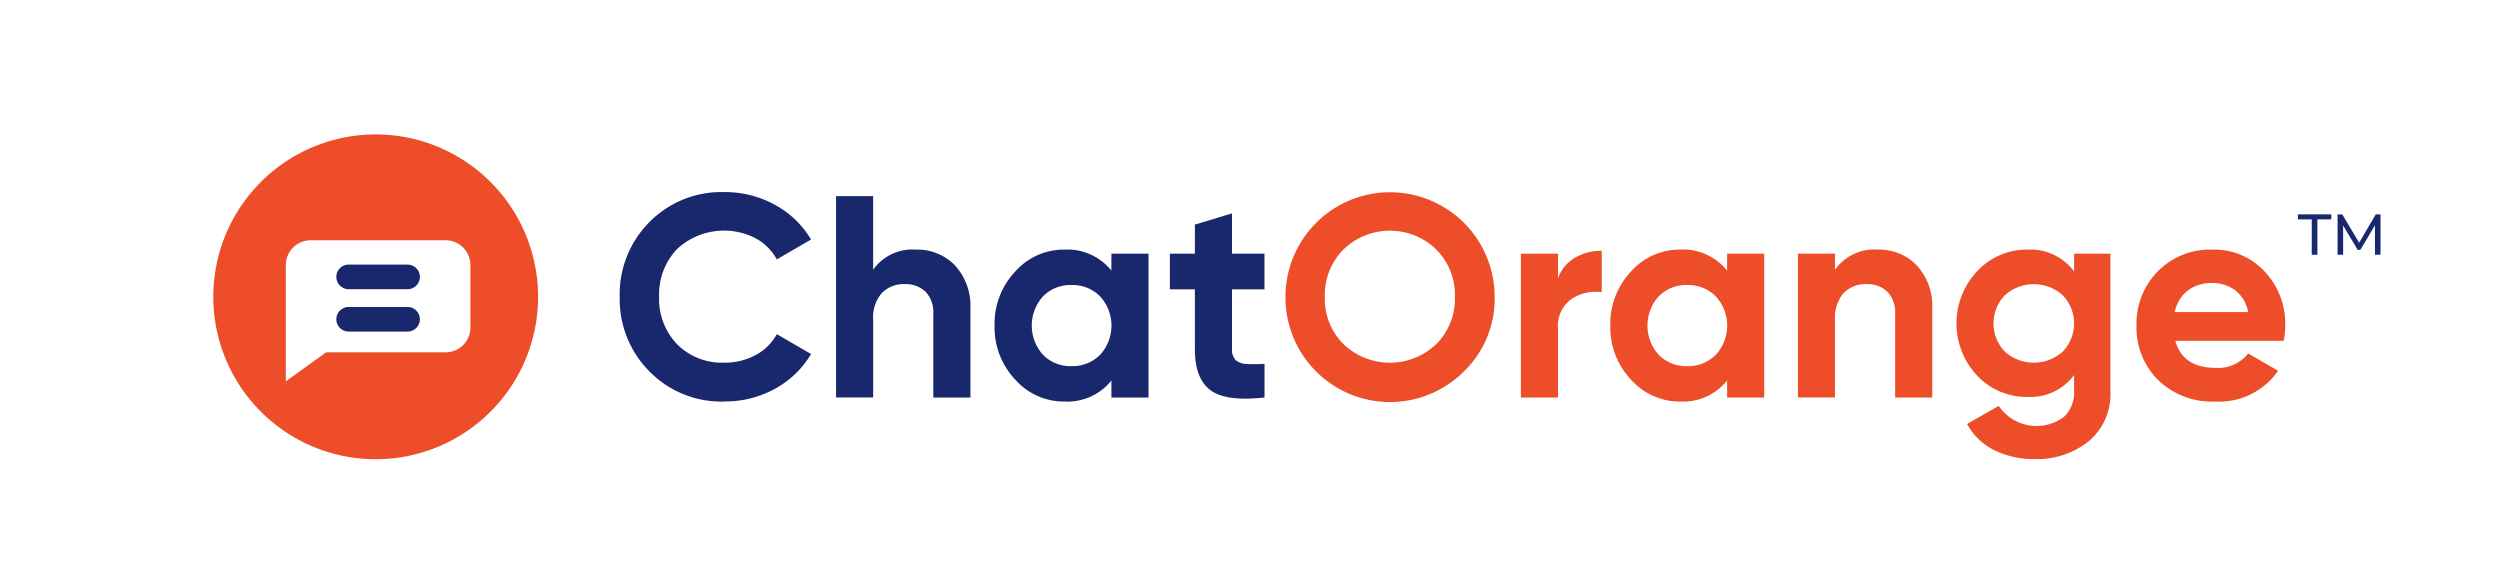
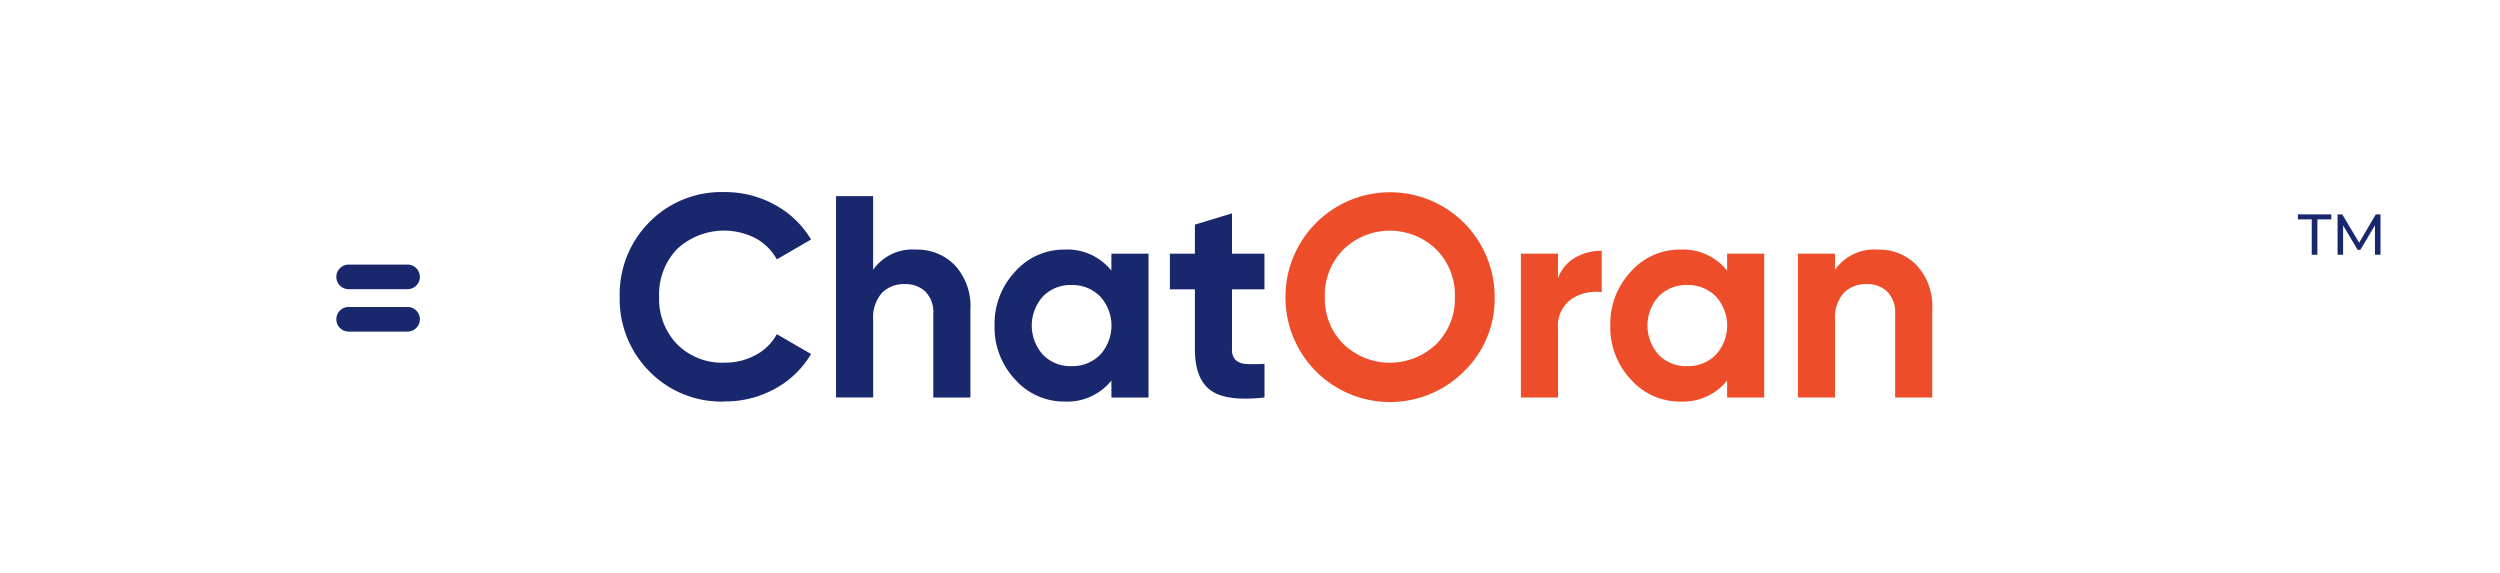
<svg xmlns="http://www.w3.org/2000/svg" width="215.6" height="49.449" viewBox="0 0 215.6 49.449">
  <defs>
    <clipPath id="clip-path">
      <rect id="Rectangle_2" data-name="Rectangle 2" width="215.6" height="49.449" transform="translate(0 0)" fill="none" />
    </clipPath>
  </defs>
  <g id="Chat_Orange_1" data-name="Chat Orange 1" transform="translate(0 0)">
    <path id="Path_15" data-name="Path 15" d="M199.365,21.97V18.92h-1.194v-.433h2.881v.433h-1.2v3.05Z" fill="#19286d" />
    <path id="Path_16" data-name="Path 16" d="M201.593,21.97V18.487H202l1.562,2.632h-.219l1.543-2.632h.408l0,3.483h-.478l0-2.732h.115l-1.374,2.309h-.229l-1.383-2.309h.125V21.97Z" fill="#19286d" />
    <g id="Group_4" data-name="Group 4">
      <g id="Group_3" data-name="Group 3" clip-path="url(#clip-path)">
-         <path id="Path_17" data-name="Path 17" d="M32.4,11.593a14.005,14.005,0,1,0,14.005,14,14.005,14.005,0,0,0-14.005-14M40.568,28.25a2.143,2.143,0,0,1-2.137,2.137H28.122l-3.474,2.5V22.859a2.144,2.144,0,0,1,2.137-2.138H38.431a2.145,2.145,0,0,1,2.137,2.138Z" fill="#ed4d28" />
        <path id="Path_18" data-name="Path 18" d="M30.066,28.595a1.06,1.06,0,0,1,0-2.121H35.15a1.06,1.06,0,0,1,0,2.121Zm0-3.656a1.06,1.06,0,0,1,0-2.121H35.15a1.06,1.06,0,0,1,0,2.121Z" fill="#19286d" />
        <path id="Path_19" data-name="Path 19" d="M62.476,34.629A8.687,8.687,0,0,1,56,32.024,8.82,8.82,0,0,1,53.444,25.6,8.807,8.807,0,0,1,56,19.159a8.707,8.707,0,0,1,6.476-2.593,8.858,8.858,0,0,1,4.355,1.1,8.093,8.093,0,0,1,3.114,2.99l-2.953,1.712a4.585,4.585,0,0,0-1.836-1.824,5.946,5.946,0,0,0-6.762.931,5.642,5.642,0,0,0-1.55,4.118,5.611,5.611,0,0,0,1.55,4.094,5.448,5.448,0,0,0,4.082,1.588,5.525,5.525,0,0,0,2.692-.657,4.448,4.448,0,0,0,1.824-1.8l2.953,1.712a8.116,8.116,0,0,1-3.1,2.99,8.835,8.835,0,0,1-4.367,1.1" fill="#19286d" />
        <path id="Path_20" data-name="Path 20" d="M79,21.528a4.493,4.493,0,0,1,3.362,1.365,5.184,5.184,0,0,1,1.327,3.771v7.617h-3.2v-7.22a2.54,2.54,0,0,0-.671-1.9,2.442,2.442,0,0,0-1.786-.658,2.631,2.631,0,0,0-1.984.77,3.191,3.191,0,0,0-.746,2.307v6.7H72.1V16.913h3.2v6.352A4.133,4.133,0,0,1,79,21.528" fill="#19286d" />
        <path id="Path_21" data-name="Path 21" d="M95.848,21.875h3.2V34.282h-3.2V32.818A4.871,4.871,0,0,1,91.8,34.629a5.621,5.621,0,0,1-4.255-1.9,6.559,6.559,0,0,1-1.774-4.652,6.559,6.559,0,0,1,1.774-4.653,5.621,5.621,0,0,1,4.255-1.9,4.871,4.871,0,0,1,4.044,1.811Zm-5.9,8.722a3.3,3.3,0,0,0,2.456.98,3.345,3.345,0,0,0,2.469-.98,3.726,3.726,0,0,0,0-5.037,3.349,3.349,0,0,0-2.469-.98,3.307,3.307,0,0,0-2.456.98,3.76,3.76,0,0,0,0,5.037" fill="#19286d" />
        <path id="Path_22" data-name="Path 22" d="M109.048,24.952h-2.8v5.161a1.229,1.229,0,0,0,.323.943,1.484,1.484,0,0,0,.943.335,13.88,13.88,0,0,0,1.538-.013v2.9q-3.3.372-4.652-.62t-1.353-3.548V24.952h-2.158V21.875h2.158V19.369l3.2-.968v3.474h2.8Z" fill="#19286d" />
        <path id="Path_23" data-name="Path 23" d="M126.268,32.011A9.013,9.013,0,0,1,110.86,25.6a9.019,9.019,0,1,1,18.038,0,8.7,8.7,0,0,1-2.63,6.414m-10.4-2.332a5.786,5.786,0,0,0,7.989,0,5.506,5.506,0,0,0,1.613-4.082,5.549,5.549,0,0,0-1.613-4.094,5.755,5.755,0,0,0-7.989,0,5.545,5.545,0,0,0-1.613,4.094,5.5,5.5,0,0,0,1.613,4.082" fill="#ed4d28" />
        <path id="Path_24" data-name="Path 24" d="M134.357,24.009a3.35,3.35,0,0,1,1.476-1.787,4.5,4.5,0,0,1,2.3-.595V25.2a3.77,3.77,0,0,0-2.617.595,2.844,2.844,0,0,0-1.154,2.556v5.93h-3.2V21.875h3.2Z" fill="#ed4d28" />
        <path id="Path_25" data-name="Path 25" d="M148.946,21.875h3.2V34.282h-3.2V32.818a4.871,4.871,0,0,1-4.044,1.811,5.621,5.621,0,0,1-4.255-1.9,6.559,6.559,0,0,1-1.774-4.652,6.559,6.559,0,0,1,1.774-4.653,5.621,5.621,0,0,1,4.255-1.9,4.871,4.871,0,0,1,4.044,1.811Zm-5.9,8.722a3.3,3.3,0,0,0,2.456.98,3.345,3.345,0,0,0,2.469-.98,3.726,3.726,0,0,0,0-5.037,3.349,3.349,0,0,0-2.469-.98,3.307,3.307,0,0,0-2.456.98,3.76,3.76,0,0,0,0,5.037" fill="#ed4d28" />
        <path id="Path_26" data-name="Path 26" d="M161.948,21.528a4.491,4.491,0,0,1,3.362,1.365,5.18,5.18,0,0,1,1.328,3.771v7.617h-3.2v-7.22a2.543,2.543,0,0,0-.67-1.9,2.443,2.443,0,0,0-1.787-.658,2.632,2.632,0,0,0-1.984.77,3.2,3.2,0,0,0-.745,2.307v6.7h-3.2V21.875h3.2v1.39a4.132,4.132,0,0,1,3.7-1.737" fill="#ed4d28" />
-         <path id="Path_27" data-name="Path 27" d="M178.871,21.875H182V33.686a5.286,5.286,0,0,1-1.9,4.392,7.117,7.117,0,0,1-4.578,1.513,7.752,7.752,0,0,1-3.536-.769,5.379,5.379,0,0,1-2.345-2.258L172.37,35a3.932,3.932,0,0,0,5.632.943,2.906,2.906,0,0,0,.869-2.258v-1.34a4.678,4.678,0,0,1-3.971,1.886,5.856,5.856,0,0,1-4.4-1.849,6.569,6.569,0,0,1,.013-8.994,5.848,5.848,0,0,1,4.391-1.861,4.678,4.678,0,0,1,3.971,1.886ZM172.9,30.324a3.733,3.733,0,0,0,4.987,0,3.5,3.5,0,0,0,0-4.863,3.73,3.73,0,0,0-4.987,0,3.506,3.506,0,0,0,0,4.863" fill="#ed4d28" />
-         <path id="Path_28" data-name="Path 28" d="M187.6,29.393q.644,2.333,3.5,2.333a3.275,3.275,0,0,0,2.779-1.241l2.581,1.489a6.156,6.156,0,0,1-5.41,2.655,6.674,6.674,0,0,1-4.937-1.861,6.358,6.358,0,0,1-1.861-4.69A6.415,6.415,0,0,1,186.09,23.4a6.313,6.313,0,0,1,4.714-1.873,5.917,5.917,0,0,1,4.5,1.886,6.55,6.55,0,0,1,1.774,4.664,7.555,7.555,0,0,1-.124,1.315Zm-.05-2.481h6.327a3,3,0,0,0-1.129-1.886,3.24,3.24,0,0,0-1.948-.62,3.365,3.365,0,0,0-2.134.658,3.142,3.142,0,0,0-1.116,1.848" fill="#ed4d28" />
      </g>
    </g>
  </g>
</svg>